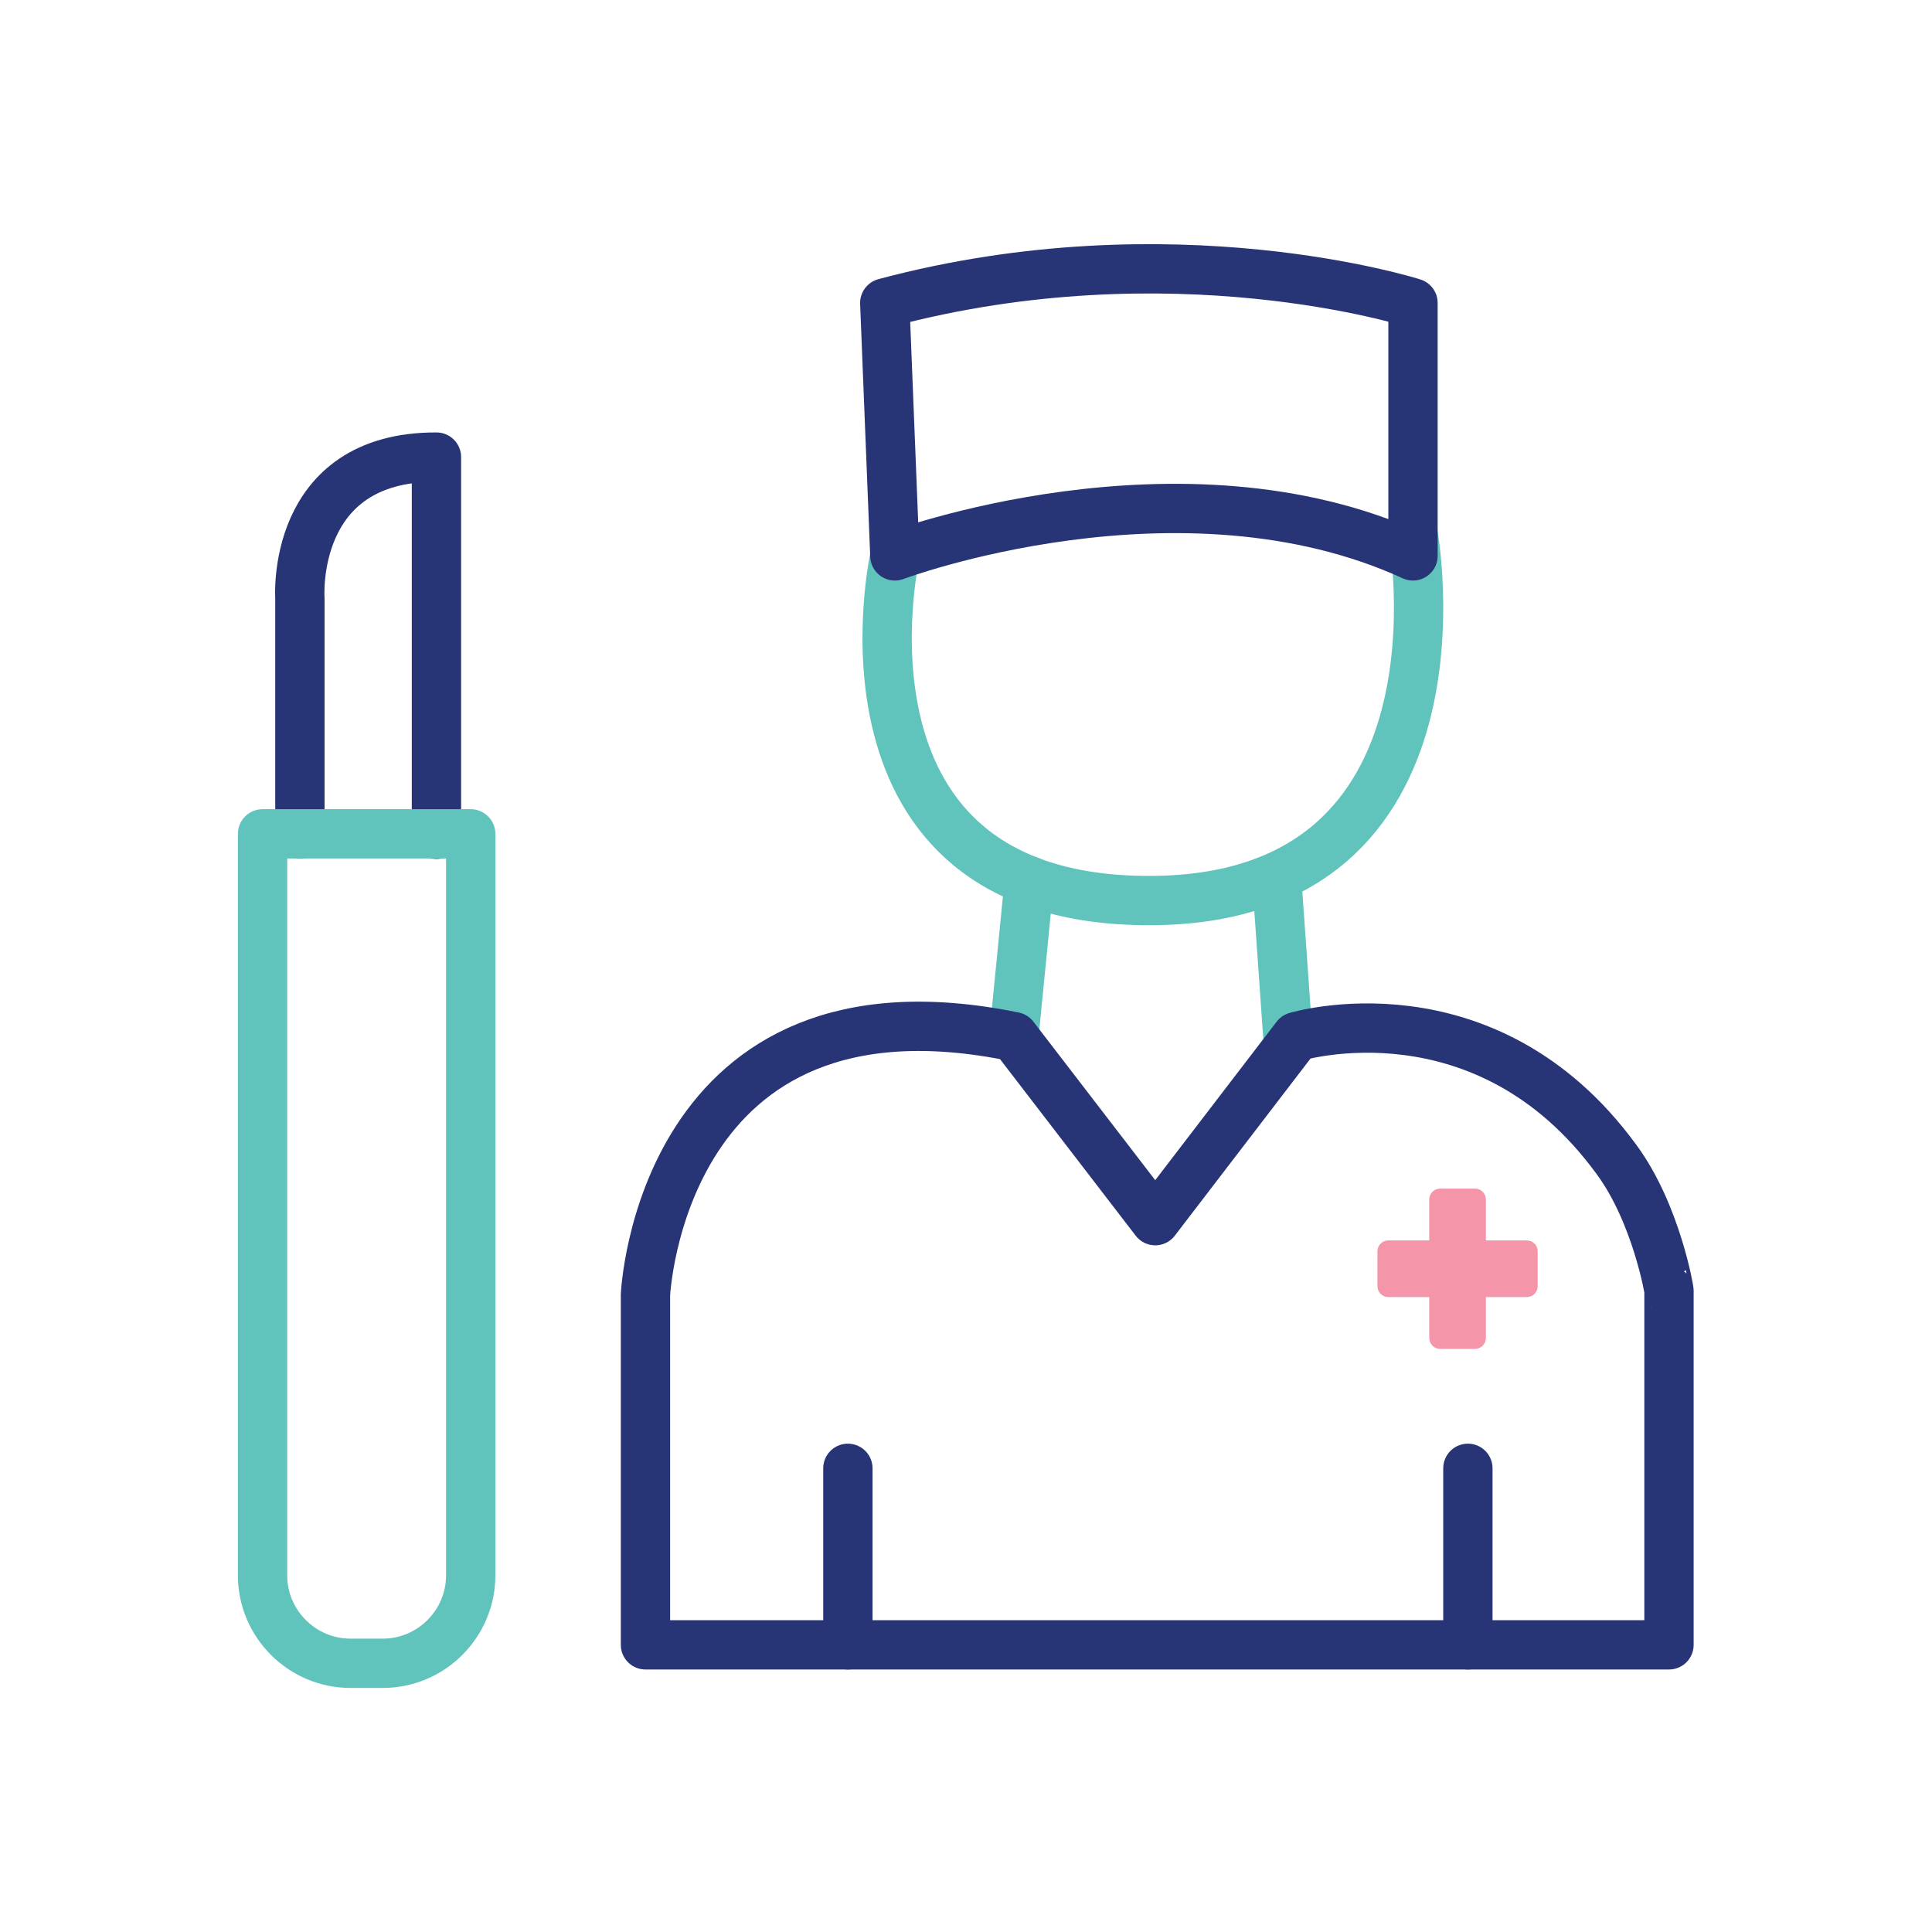
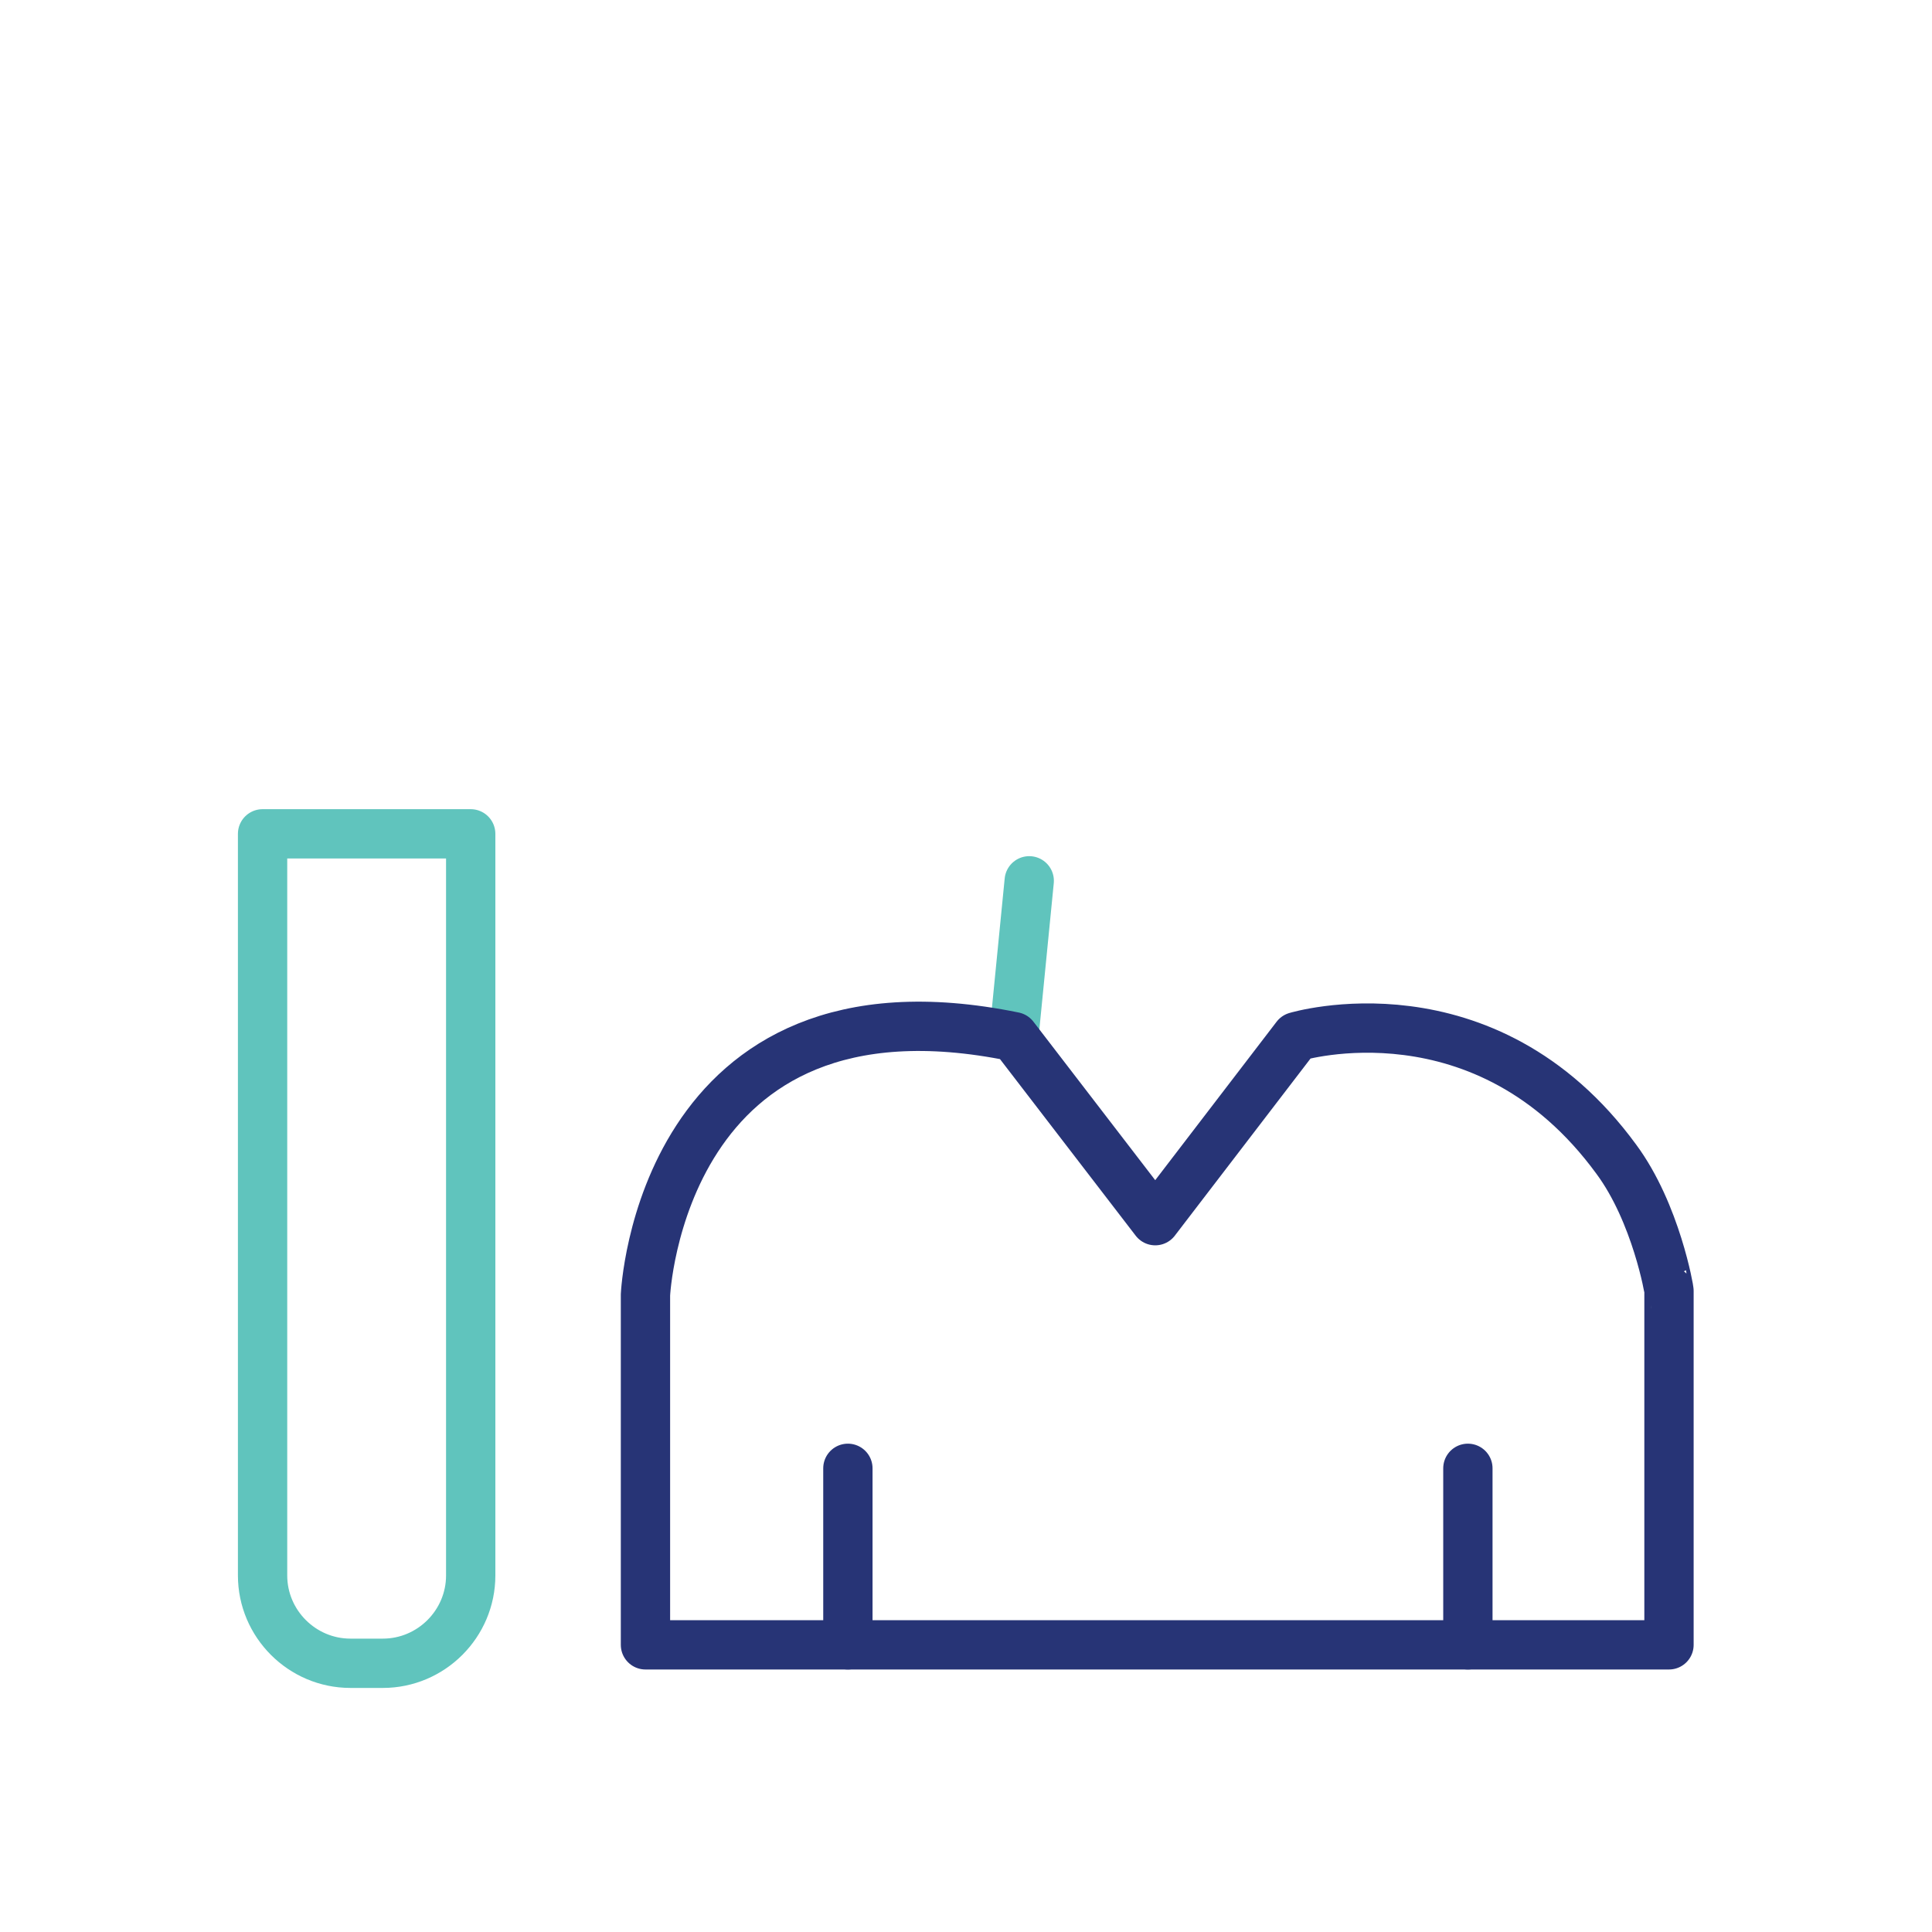
<svg xmlns="http://www.w3.org/2000/svg" id="Layer_1" x="0px" y="0px" viewBox="0 0 440 440" style="enable-background:new 0 0 440 440;" xml:space="preserve">
  <style type="text/css">	.st0{fill:none;stroke:#273476;stroke-width:11.23;stroke-linecap:round;stroke-linejoin:round;}	.st1{fill:#F495A9;}	.st2{fill:none;stroke:#60C4BD;stroke-width:11.23;stroke-linecap:round;stroke-linejoin:round;}</style>
-   <path class="st0" d="M68.3,189.9v-53.6c0,0-2.3-32.3,31.1-32.2v85.9" />
-   <path class="st1" d="M328,270.7h7.9c1.4,0,2.5,1.1,2.5,2.5v9.3h9.3c1.4,0,2.5,1.1,2.5,2.5v7.9c0,1.4-1.1,2.5-2.5,2.5h-9.3v9.3 c0,1.4-1.1,2.5-2.5,2.5H328c-1.4,0-2.5-1.1-2.5-2.5v-9.3h-9.3c-1.4,0-2.5-1.1-2.5-2.5v-7.9c0-1.4,1.1-2.5,2.5-2.5h9.3v-9.3 C325.5,271.8,326.6,270.7,328,270.7z" />
  <line class="st0" x1="193.1" y1="334.4" x2="193.1" y2="374.6" />
  <line class="st0" x1="334.3" y1="334.4" x2="334.3" y2="374.6" />
-   <path class="st2" d="M203.8,126.6c0,0-17.5,78.5,57.9,78.5s60.1-83.6,60.1-83.6" />
  <line class="st2" x1="230.9" y1="236.1" x2="234.4" y2="200.6" />
-   <line class="st2" x1="293.3" y1="236.1" x2="290.8" y2="200.6" />
  <path class="st0" d="M368.1,264c-29.9-40.9-72.9-27.9-72.9-27.9L263.1,278l-32.2-41.9c-80.5-16.5-83.9,58.8-83.9,58.8v79.7h233.1 v-80.6C380.2,294.1,377.2,276.3,368.1,264L368.1,264z" />
-   <path class="st0" d="M203.8,126.6c0,0,64.9-24.3,118,0V69c0,0-54.8-17.5-120.3,0L203.8,126.6L203.8,126.6z" />
  <path class="st2" d="M59.8,189.9v168.9c0,11,9,20,20,20h7.4c11,0,20-9,20-20V189.9L59.8,189.9L59.8,189.9z" />
</svg>